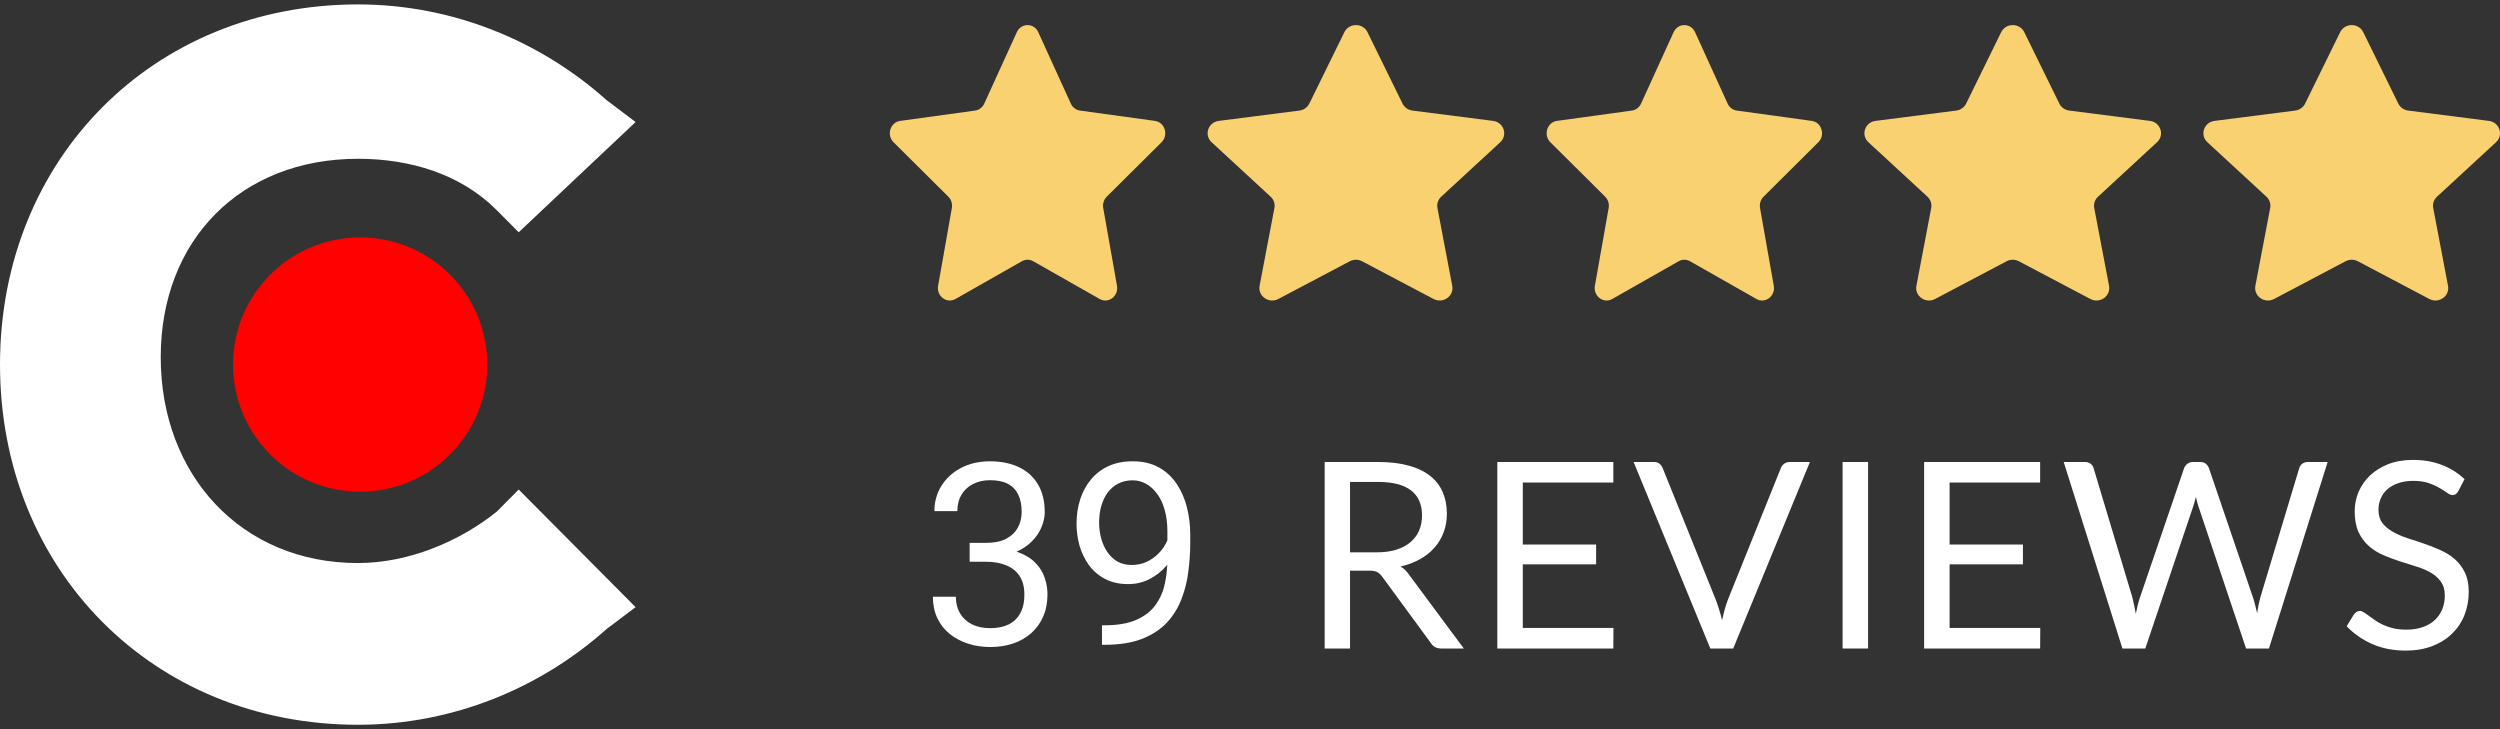
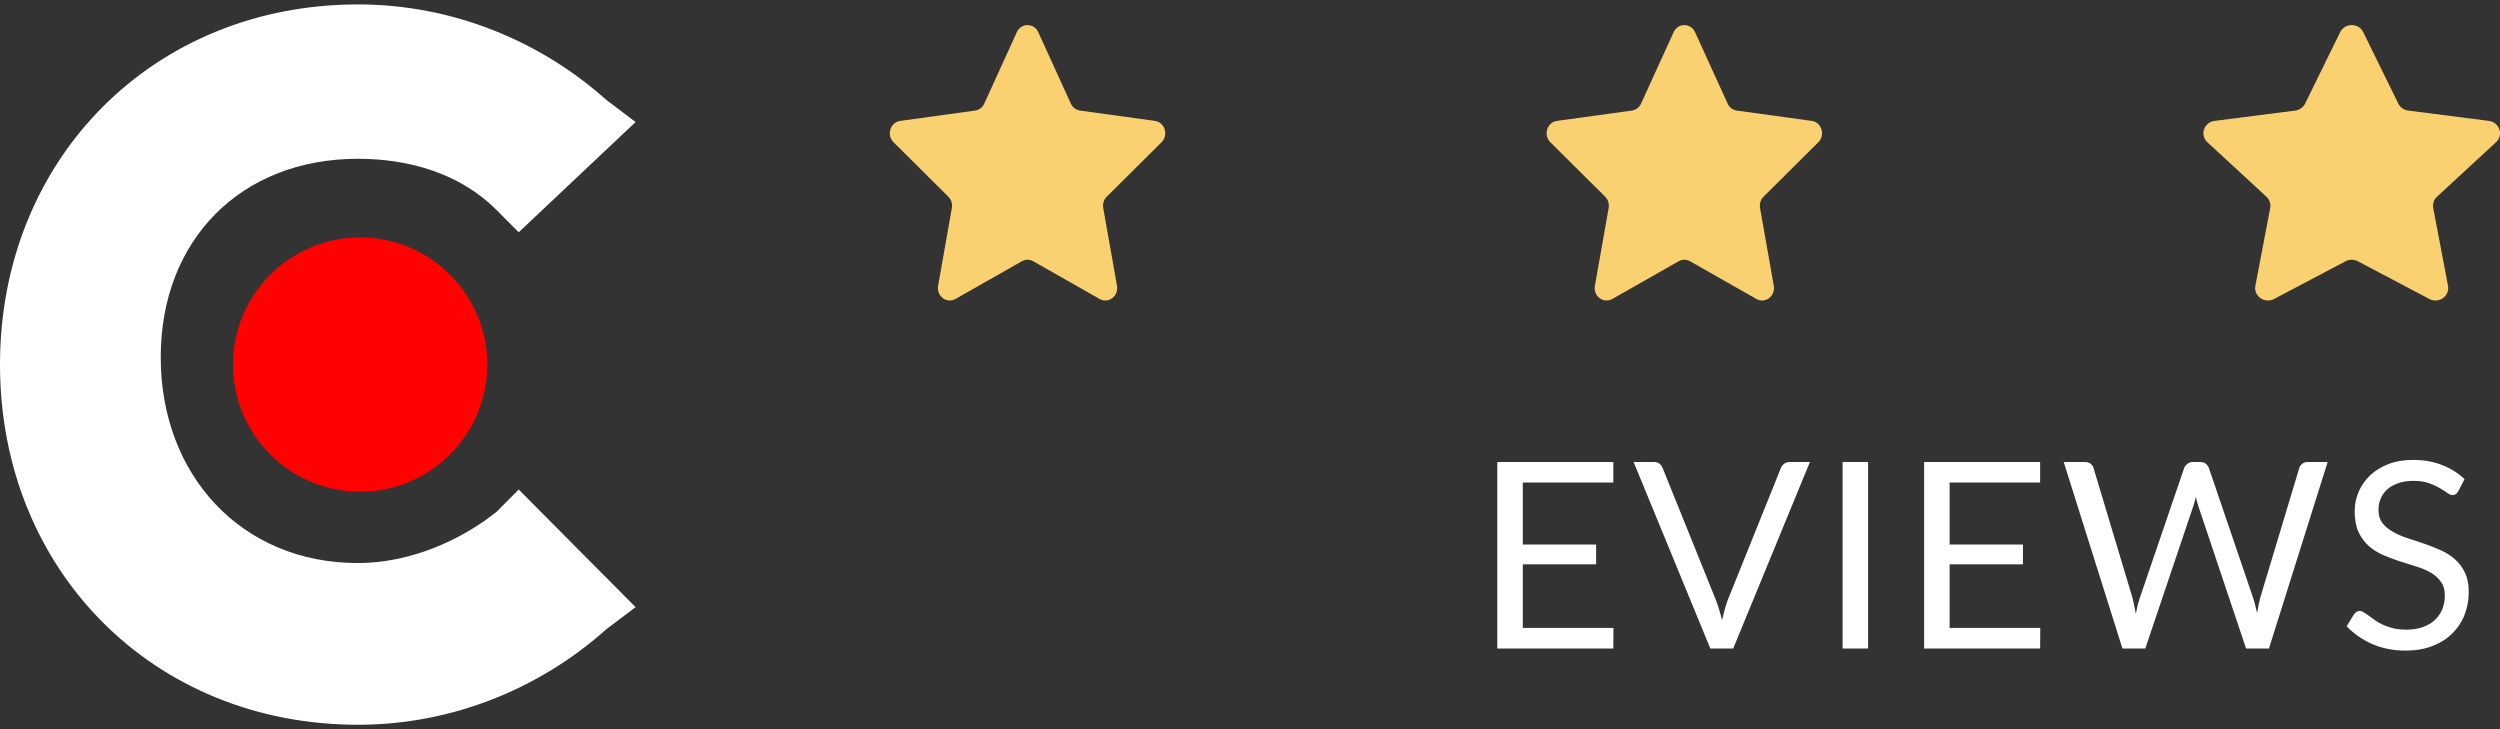
<svg xmlns="http://www.w3.org/2000/svg" width="168" height="49" viewBox="0 0 168 49" fill="none">
  <rect x="0" y="0" width="168" height="49" fill="#333333" stroke="none" />
  <path d="M33.384 34.379C30.929 36.355 27.493 37.837 24.056 37.837C16.201 37.837 10.801 31.91 10.801 24.006C10.801 16.103 16.201 10.67 24.056 10.67C27.493 10.67 30.929 11.658 33.384 14.127L34.857 15.609L42.712 8.2L40.748 6.718C36.33 2.767 30.438 0.297 24.056 0.297C10.31 0.297 0 10.67 0 24.5C0 38.331 10.31 48.704 24.056 48.704C30.438 48.704 36.33 46.234 40.748 42.282L42.712 40.8L34.857 32.897L33.384 34.379Z" fill="white" />
  <path d="M24.203 33.042C28.92 33.042 32.745 29.217 32.745 24.499C32.745 19.782 28.92 15.957 24.203 15.957C19.485 15.957 15.66 19.782 15.66 24.499C15.66 29.217 19.485 33.042 24.203 33.042Z" fill="#FF0200" />
  <path d="M68.331 2.162C68.62 1.528 69.482 1.528 69.771 2.162L71.959 6.961C72.075 7.216 72.307 7.393 72.575 7.43L77.611 8.124C78.276 8.216 78.543 9.075 78.056 9.559L74.372 13.219C74.176 13.414 74.088 13.699 74.137 13.978L75.062 19.205C75.184 19.896 74.486 20.427 73.896 20.092L69.432 17.555C69.194 17.421 68.908 17.421 68.671 17.555L64.206 20.092C63.616 20.427 62.918 19.896 63.041 19.205L63.965 13.978C64.014 13.699 63.926 13.414 63.73 13.219L60.047 9.559C59.559 9.075 59.826 8.216 60.492 8.124L65.527 7.43C65.795 7.393 66.027 7.216 66.143 6.961L68.331 2.162Z" fill="#FAD171" />
-   <path d="M90.343 2.162C90.654 1.528 91.583 1.528 91.894 2.162L94.25 6.961C94.375 7.216 94.625 7.393 94.913 7.43L100.336 8.124C101.053 8.216 101.34 9.075 100.816 9.559L96.849 13.219C96.638 13.414 96.543 13.699 96.596 13.978L97.591 19.205C97.723 19.896 96.972 20.427 96.336 20.092L91.528 17.555C91.273 17.421 90.964 17.421 90.709 17.555L85.901 20.092C85.265 20.427 84.514 19.896 84.645 19.205L85.641 13.978C85.694 13.699 85.599 13.414 85.388 13.219L81.421 9.559C80.897 9.075 81.184 8.216 81.901 8.124L87.323 7.43C87.612 7.393 87.862 7.216 87.987 6.961L90.343 2.162Z" fill="#FAD171" />
  <path d="M112.468 2.162C112.757 1.528 113.619 1.528 113.908 2.162L116.096 6.961C116.212 7.216 116.444 7.393 116.712 7.43L121.747 8.124C122.413 8.216 122.679 9.075 122.192 9.559L118.509 13.219C118.313 13.414 118.225 13.699 118.274 13.978L119.198 19.205C119.321 19.896 118.623 20.427 118.033 20.092L113.568 17.555C113.331 17.421 113.045 17.421 112.807 17.555L108.343 20.092C107.753 20.427 107.055 19.896 107.177 19.205L108.102 13.978C108.151 13.699 108.063 13.414 107.867 13.219L104.183 9.559C103.696 9.075 103.963 8.216 104.628 8.124L109.664 7.43C109.932 7.393 110.164 7.216 110.28 6.961L112.468 2.162Z" fill="#FAD171" />
-   <path d="M134.479 2.162C134.791 1.528 135.719 1.528 136.031 2.162L138.387 6.961C138.512 7.216 138.762 7.393 139.05 7.43L144.473 8.124C145.19 8.216 145.477 9.075 144.952 9.559L140.986 13.219C140.775 13.414 140.679 13.699 140.732 13.978L141.728 19.205C141.86 19.896 141.108 20.427 140.473 20.092L135.665 17.555C135.409 17.421 135.101 17.421 134.845 17.555L130.037 20.092C129.402 20.427 128.651 19.896 128.782 19.205L129.778 13.978C129.831 13.699 129.736 13.414 129.525 13.219L125.558 9.559C125.033 9.075 125.32 8.216 126.037 8.124L131.46 7.43C131.749 7.393 131.998 7.216 132.124 6.961L134.479 2.162Z" fill="#FAD171" />
  <path d="M157.259 2.162C157.57 1.528 158.499 1.528 158.81 2.162L161.166 6.961C161.291 7.216 161.541 7.393 161.829 7.43L167.252 8.124C167.969 8.216 168.256 9.075 167.732 9.559L163.765 13.219C163.554 13.414 163.459 13.699 163.512 13.978L164.507 19.205C164.639 19.896 163.888 20.427 163.252 20.092L158.444 17.555C158.189 17.421 157.88 17.421 157.625 17.555L152.817 20.092C152.181 20.427 151.43 19.896 151.561 19.205L152.557 13.978C152.61 13.699 152.515 13.414 152.304 13.219L148.337 9.559C147.813 9.075 148.1 8.216 148.817 8.124L154.239 7.43C154.528 7.393 154.778 7.216 154.903 6.961L157.259 2.162Z" fill="#FAD171" />
-   <path d="M65.16 36.481H66.261C66.801 36.481 67.246 36.392 67.596 36.214C67.952 36.031 68.216 35.783 68.389 35.472C68.567 35.155 68.656 34.799 68.656 34.404C68.656 33.937 68.578 33.545 68.422 33.228C68.266 32.911 68.033 32.672 67.721 32.51C67.41 32.349 67.015 32.269 66.537 32.269C66.103 32.269 65.719 32.355 65.385 32.527C65.057 32.694 64.799 32.933 64.61 33.245C64.426 33.556 64.334 33.923 64.334 34.346H62.791C62.791 33.728 62.947 33.167 63.258 32.66C63.57 32.154 64.006 31.751 64.568 31.451C65.135 31.151 65.791 31 66.537 31C67.271 31 67.913 31.131 68.464 31.392C69.014 31.648 69.442 32.032 69.748 32.544C70.054 33.05 70.207 33.681 70.207 34.437C70.207 34.743 70.135 35.071 69.99 35.422C69.851 35.767 69.632 36.089 69.331 36.389C69.037 36.69 68.653 36.937 68.18 37.132C67.707 37.321 67.14 37.416 66.478 37.416H65.16V36.481ZM65.16 37.749V36.823H66.478C67.251 36.823 67.891 36.915 68.397 37.099C68.903 37.282 69.301 37.527 69.59 37.833C69.885 38.139 70.09 38.475 70.207 38.842C70.33 39.204 70.391 39.565 70.391 39.927C70.391 40.494 70.293 40.997 70.099 41.437C69.91 41.876 69.64 42.248 69.29 42.554C68.945 42.86 68.539 43.091 68.072 43.247C67.605 43.403 67.096 43.48 66.545 43.48C66.017 43.48 65.519 43.405 65.052 43.255C64.59 43.105 64.181 42.888 63.825 42.604C63.469 42.315 63.191 41.962 62.991 41.545C62.791 41.122 62.691 40.641 62.691 40.102H64.234C64.234 40.524 64.326 40.894 64.51 41.211C64.699 41.528 64.966 41.776 65.31 41.954C65.661 42.126 66.072 42.212 66.545 42.212C67.018 42.212 67.424 42.132 67.763 41.97C68.108 41.803 68.372 41.553 68.555 41.22C68.745 40.886 68.839 40.466 68.839 39.96C68.839 39.454 68.733 39.039 68.522 38.717C68.311 38.389 68.01 38.147 67.621 37.991C67.237 37.83 66.784 37.749 66.261 37.749H65.16ZM74.053 42.02H74.212C75.101 42.02 75.824 41.895 76.38 41.645C76.937 41.395 77.365 41.058 77.665 40.636C77.965 40.213 78.171 39.737 78.282 39.209C78.394 38.675 78.449 38.127 78.449 37.566V35.705C78.449 35.155 78.385 34.665 78.257 34.237C78.135 33.809 77.963 33.45 77.74 33.161C77.523 32.872 77.276 32.652 76.998 32.502C76.72 32.352 76.425 32.277 76.114 32.277C75.757 32.277 75.438 32.349 75.154 32.494C74.876 32.633 74.64 32.83 74.445 33.086C74.256 33.342 74.111 33.642 74.011 33.987C73.911 34.332 73.861 34.707 73.861 35.113C73.861 35.475 73.906 35.825 73.995 36.164C74.084 36.504 74.22 36.809 74.403 37.082C74.587 37.354 74.815 37.571 75.087 37.733C75.365 37.888 75.691 37.966 76.063 37.966C76.408 37.966 76.731 37.899 77.031 37.766C77.337 37.627 77.607 37.441 77.84 37.207C78.079 36.968 78.269 36.698 78.408 36.398C78.552 36.097 78.636 35.783 78.658 35.455H79.392C79.392 35.917 79.3 36.373 79.117 36.823C78.939 37.268 78.688 37.674 78.366 38.041C78.043 38.408 77.665 38.703 77.231 38.925C76.797 39.142 76.325 39.251 75.813 39.251C75.213 39.251 74.692 39.134 74.253 38.901C73.814 38.667 73.452 38.355 73.169 37.966C72.891 37.577 72.682 37.143 72.543 36.665C72.41 36.181 72.343 35.691 72.343 35.197C72.343 34.618 72.424 34.076 72.585 33.57C72.746 33.064 72.985 32.619 73.302 32.235C73.619 31.846 74.011 31.543 74.478 31.326C74.951 31.109 75.496 31 76.114 31C76.809 31 77.401 31.14 77.89 31.418C78.38 31.696 78.777 32.068 79.083 32.535C79.395 33.003 79.623 33.528 79.767 34.112C79.912 34.696 79.984 35.297 79.984 35.914V36.473C79.984 37.101 79.942 37.741 79.859 38.392C79.781 39.037 79.628 39.654 79.4 40.244C79.178 40.833 78.853 41.361 78.424 41.829C77.996 42.29 77.437 42.657 76.748 42.93C76.063 43.197 75.218 43.33 74.212 43.33H74.053V42.02Z" fill="white" />
-   <path d="M92.523 37.116C93.017 37.116 93.453 37.058 93.83 36.941C94.212 36.819 94.53 36.65 94.783 36.434C95.042 36.212 95.237 35.95 95.366 35.647C95.496 35.344 95.56 35.008 95.56 34.641C95.56 33.895 95.313 33.332 94.819 32.953C94.324 32.574 93.582 32.384 92.594 32.384H90.722V37.116H92.523ZM98.368 43.58H96.85C96.537 43.58 96.308 43.46 96.161 43.221L92.876 38.743C92.776 38.603 92.667 38.504 92.549 38.446C92.438 38.382 92.261 38.349 92.02 38.349H90.722V43.58H89.018V31.046H92.594C93.394 31.046 94.086 31.128 94.669 31.291C95.251 31.448 95.731 31.679 96.108 31.982C96.49 32.285 96.773 32.653 96.956 33.084C97.138 33.51 97.229 33.988 97.229 34.519C97.229 34.962 97.159 35.376 97.017 35.761C96.876 36.145 96.67 36.492 96.399 36.801C96.134 37.105 95.808 37.364 95.419 37.58C95.037 37.795 94.601 37.959 94.112 38.07C94.33 38.192 94.519 38.37 94.677 38.603L98.368 43.58Z" fill="white" />
  <path d="M108.424 42.198L108.416 43.58H100.619V31.046H108.416V32.428H102.332V36.591H107.259V37.921H102.332V42.198H108.424Z" fill="white" />
  <path d="M121.627 31.046L116.471 43.58H114.934L109.778 31.046H111.147C111.3 31.046 111.423 31.084 111.517 31.16C111.612 31.236 111.682 31.332 111.729 31.448L115.296 40.291C115.373 40.489 115.447 40.705 115.517 40.938C115.594 41.172 115.661 41.417 115.72 41.673C115.779 41.417 115.841 41.172 115.906 40.938C115.97 40.705 116.041 40.489 116.118 40.291L119.676 31.448C119.711 31.349 119.779 31.259 119.879 31.177C119.985 31.09 120.112 31.046 120.259 31.046H121.627Z" fill="white" />
  <path d="M125.535 43.58H123.822V31.046H125.535V43.58Z" fill="white" />
  <path d="M137.106 42.198L137.097 43.58H129.301V31.046H137.097V32.428H131.014V36.591H135.941V37.921H131.014V42.198H137.106Z" fill="white" />
  <path d="M156.419 31.046L152.473 43.58H150.936L147.731 34.02C147.702 33.927 147.672 33.828 147.643 33.723C147.619 33.618 147.593 33.507 147.563 33.39C147.534 33.507 147.504 33.618 147.475 33.723C147.446 33.828 147.416 33.927 147.387 34.02L144.164 43.58H142.627L138.681 31.046H140.102C140.255 31.046 140.382 31.084 140.482 31.16C140.588 31.236 140.656 31.332 140.685 31.448L143.299 40.16C143.34 40.317 143.378 40.486 143.413 40.667C143.455 40.848 143.493 41.041 143.528 41.245C143.569 41.041 143.611 40.848 143.652 40.667C143.699 40.481 143.749 40.312 143.802 40.16L146.777 31.448C146.813 31.349 146.88 31.259 146.981 31.177C147.086 31.09 147.213 31.046 147.36 31.046H147.855C148.008 31.046 148.131 31.084 148.226 31.16C148.32 31.236 148.39 31.332 148.437 31.448L151.404 40.16C151.457 40.312 151.504 40.475 151.545 40.65C151.593 40.825 151.637 41.008 151.678 41.201C151.707 41.008 151.74 40.825 151.775 40.65C151.81 40.475 151.849 40.312 151.89 40.16L154.512 31.448C154.542 31.344 154.606 31.25 154.706 31.169C154.812 31.087 154.939 31.046 155.086 31.046H156.419Z" fill="white" />
  <path d="M165.201 33.005C165.148 33.093 165.09 33.16 165.025 33.207C164.966 33.247 164.892 33.268 164.804 33.268C164.704 33.268 164.586 33.218 164.451 33.119C164.315 33.02 164.145 32.912 163.939 32.795C163.739 32.673 163.494 32.562 163.206 32.463C162.923 32.364 162.579 32.314 162.173 32.314C161.79 32.314 161.452 32.367 161.157 32.472C160.869 32.571 160.625 32.708 160.425 32.883C160.23 33.058 160.083 33.265 159.983 33.504C159.883 33.737 159.833 33.991 159.833 34.265C159.833 34.615 159.918 34.906 160.089 35.139C160.266 35.367 160.495 35.562 160.778 35.725C161.066 35.889 161.39 36.032 161.749 36.154C162.114 36.271 162.485 36.393 162.862 36.522C163.244 36.65 163.615 36.795 163.974 36.959C164.339 37.116 164.663 37.317 164.945 37.562C165.234 37.807 165.463 38.108 165.634 38.463C165.811 38.819 165.899 39.256 165.899 39.775C165.899 40.323 165.805 40.839 165.616 41.323C165.428 41.801 165.151 42.218 164.786 42.574C164.427 42.93 163.983 43.21 163.453 43.414C162.929 43.618 162.332 43.72 161.661 43.72C160.837 43.72 160.089 43.574 159.418 43.282C158.747 42.985 158.173 42.586 157.696 42.084L158.191 41.279C158.238 41.215 158.294 41.163 158.358 41.122C158.429 41.075 158.506 41.052 158.588 41.052C158.664 41.052 158.75 41.084 158.844 41.148C158.944 41.207 159.056 41.282 159.18 41.376C159.303 41.469 159.444 41.571 159.603 41.682C159.762 41.793 159.942 41.895 160.142 41.988C160.348 42.081 160.581 42.16 160.84 42.224C161.099 42.282 161.39 42.312 161.714 42.312C162.12 42.312 162.482 42.256 162.8 42.145C163.118 42.035 163.385 41.88 163.603 41.682C163.827 41.478 163.998 41.236 164.115 40.956C164.233 40.676 164.292 40.364 164.292 40.02C164.292 39.641 164.204 39.332 164.027 39.093C163.856 38.848 163.63 38.644 163.347 38.481C163.065 38.317 162.741 38.18 162.376 38.07C162.011 37.953 161.64 37.836 161.263 37.72C160.887 37.597 160.516 37.457 160.151 37.3C159.786 37.142 159.462 36.938 159.18 36.688C158.897 36.437 158.667 36.125 158.491 35.752C158.32 35.373 158.235 34.906 158.235 34.352C158.235 33.909 158.32 33.481 158.491 33.067C158.667 32.653 158.921 32.285 159.25 31.965C159.586 31.644 159.995 31.387 160.478 31.195C160.966 31.003 161.525 30.906 162.155 30.906C162.862 30.906 163.503 31.017 164.08 31.239C164.663 31.46 165.175 31.781 165.616 32.201L165.201 33.005Z" fill="white" />
</svg>